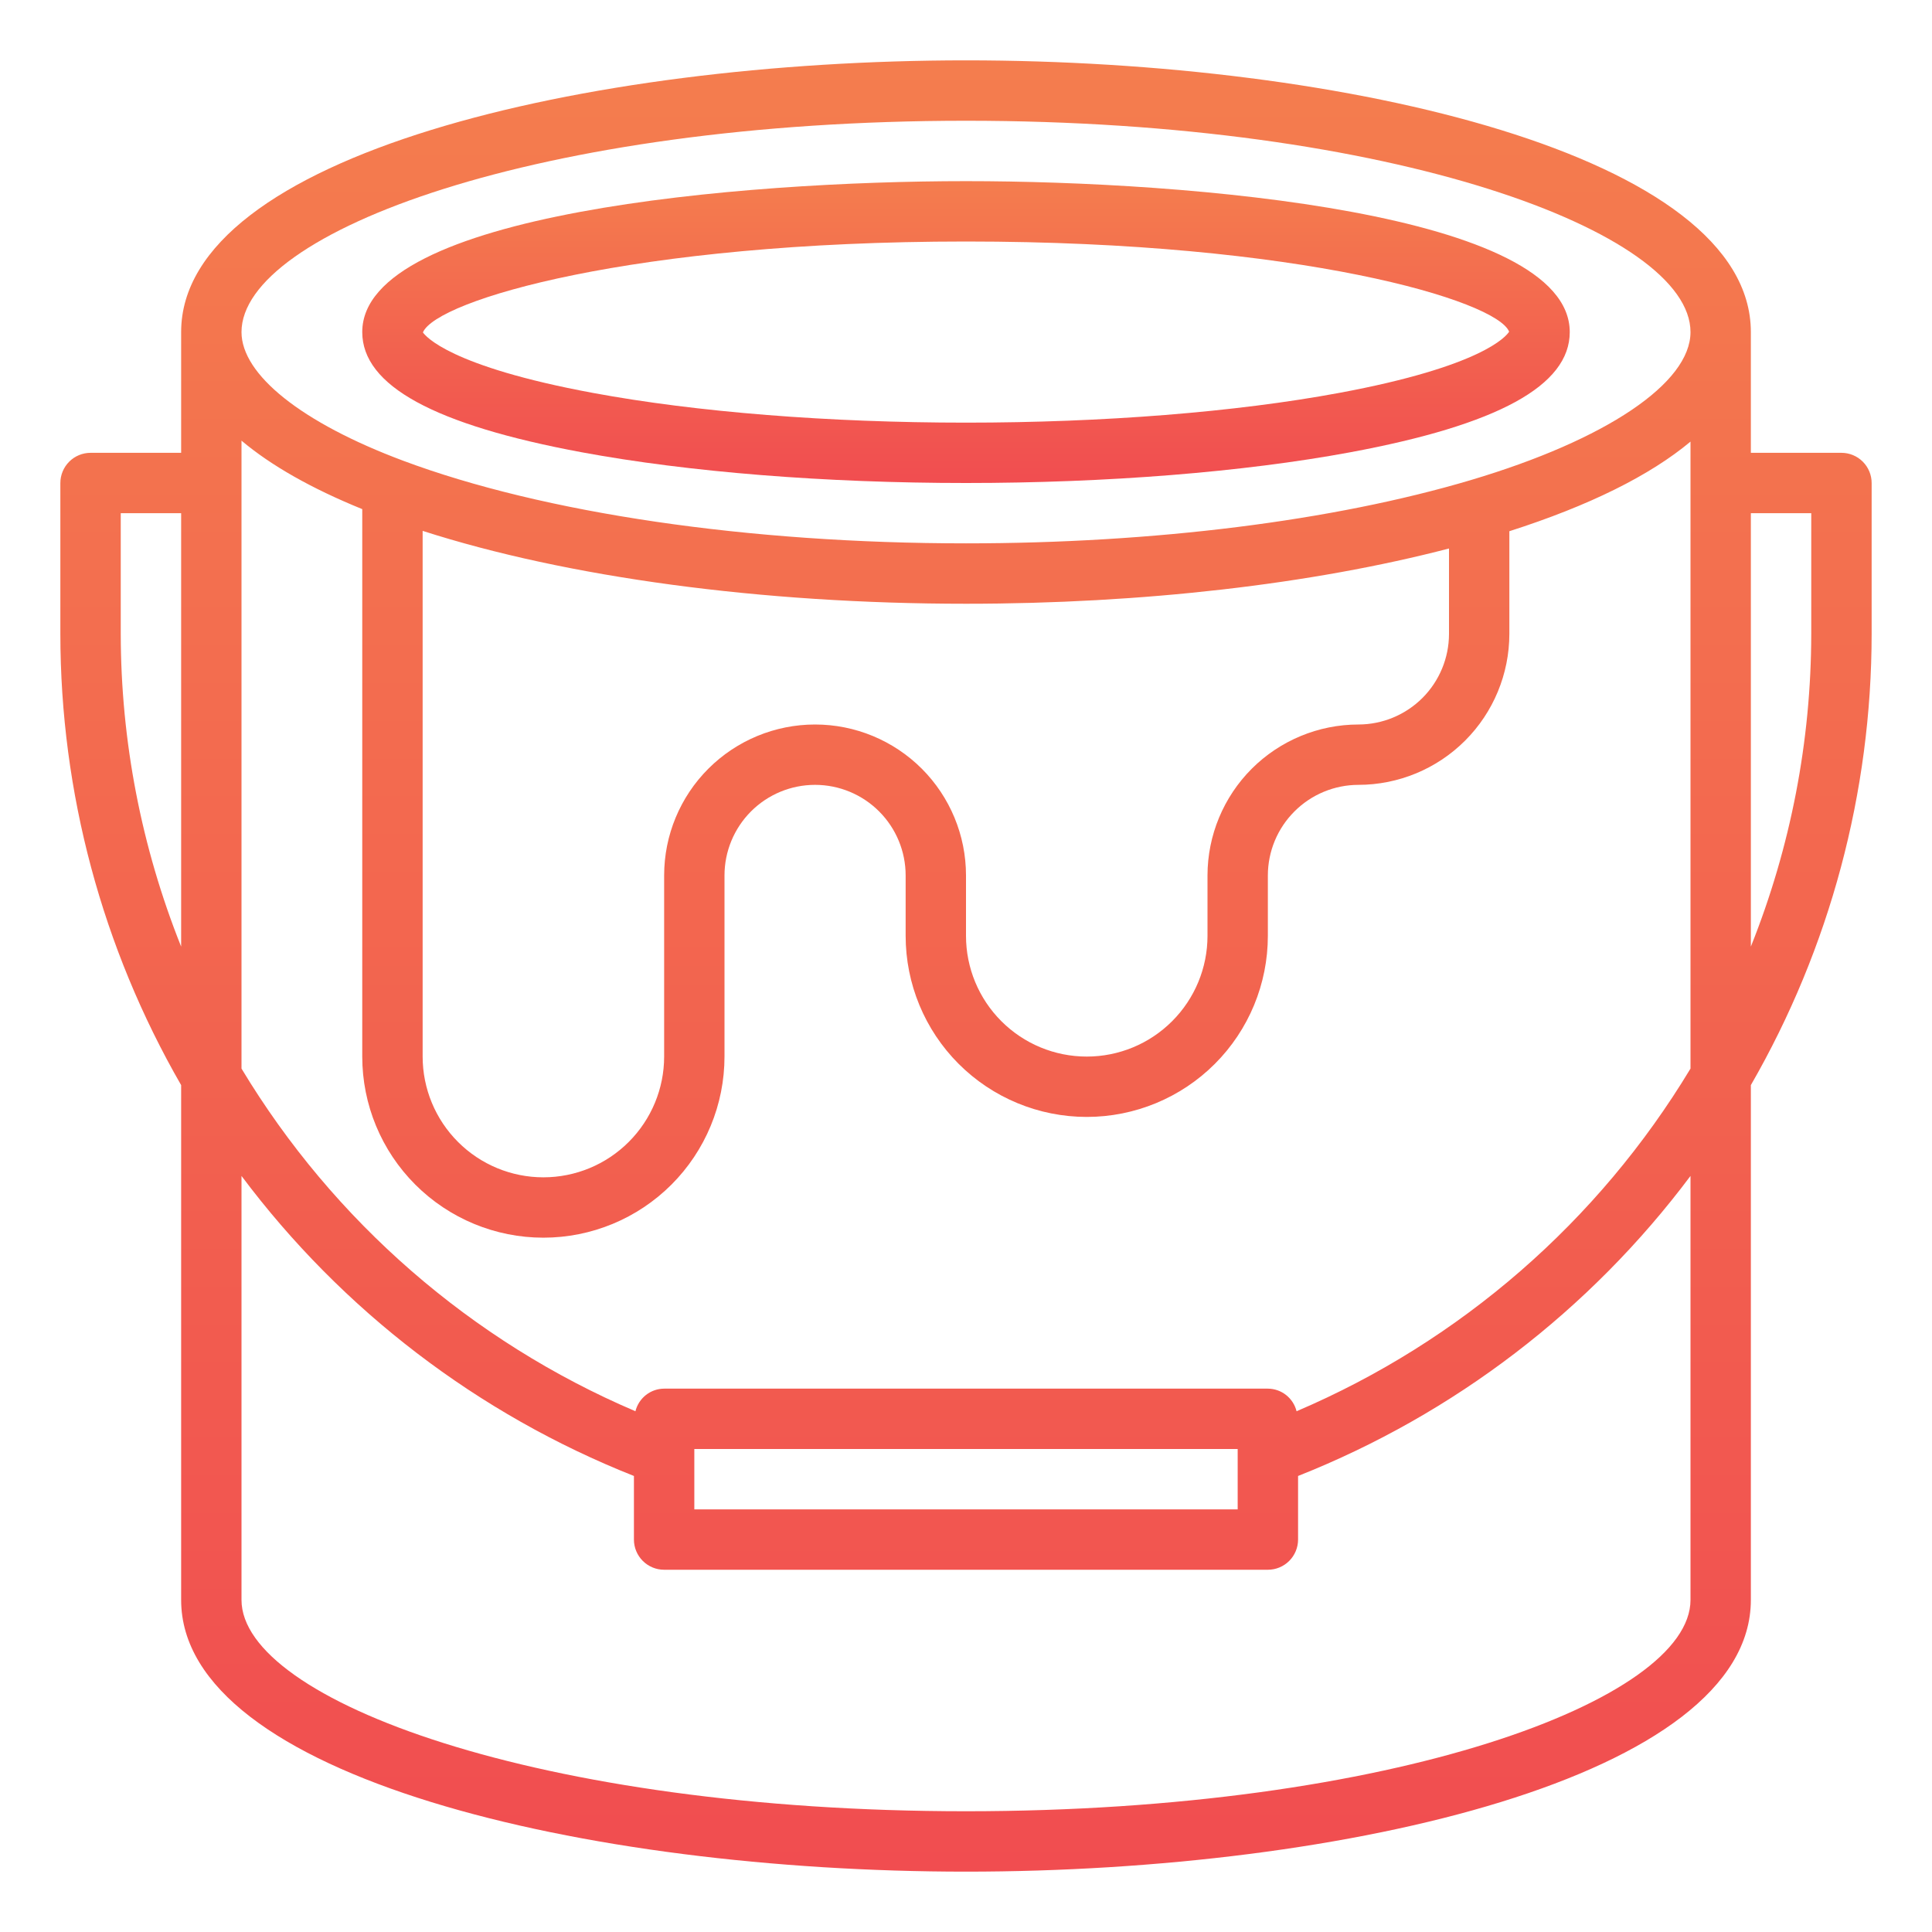
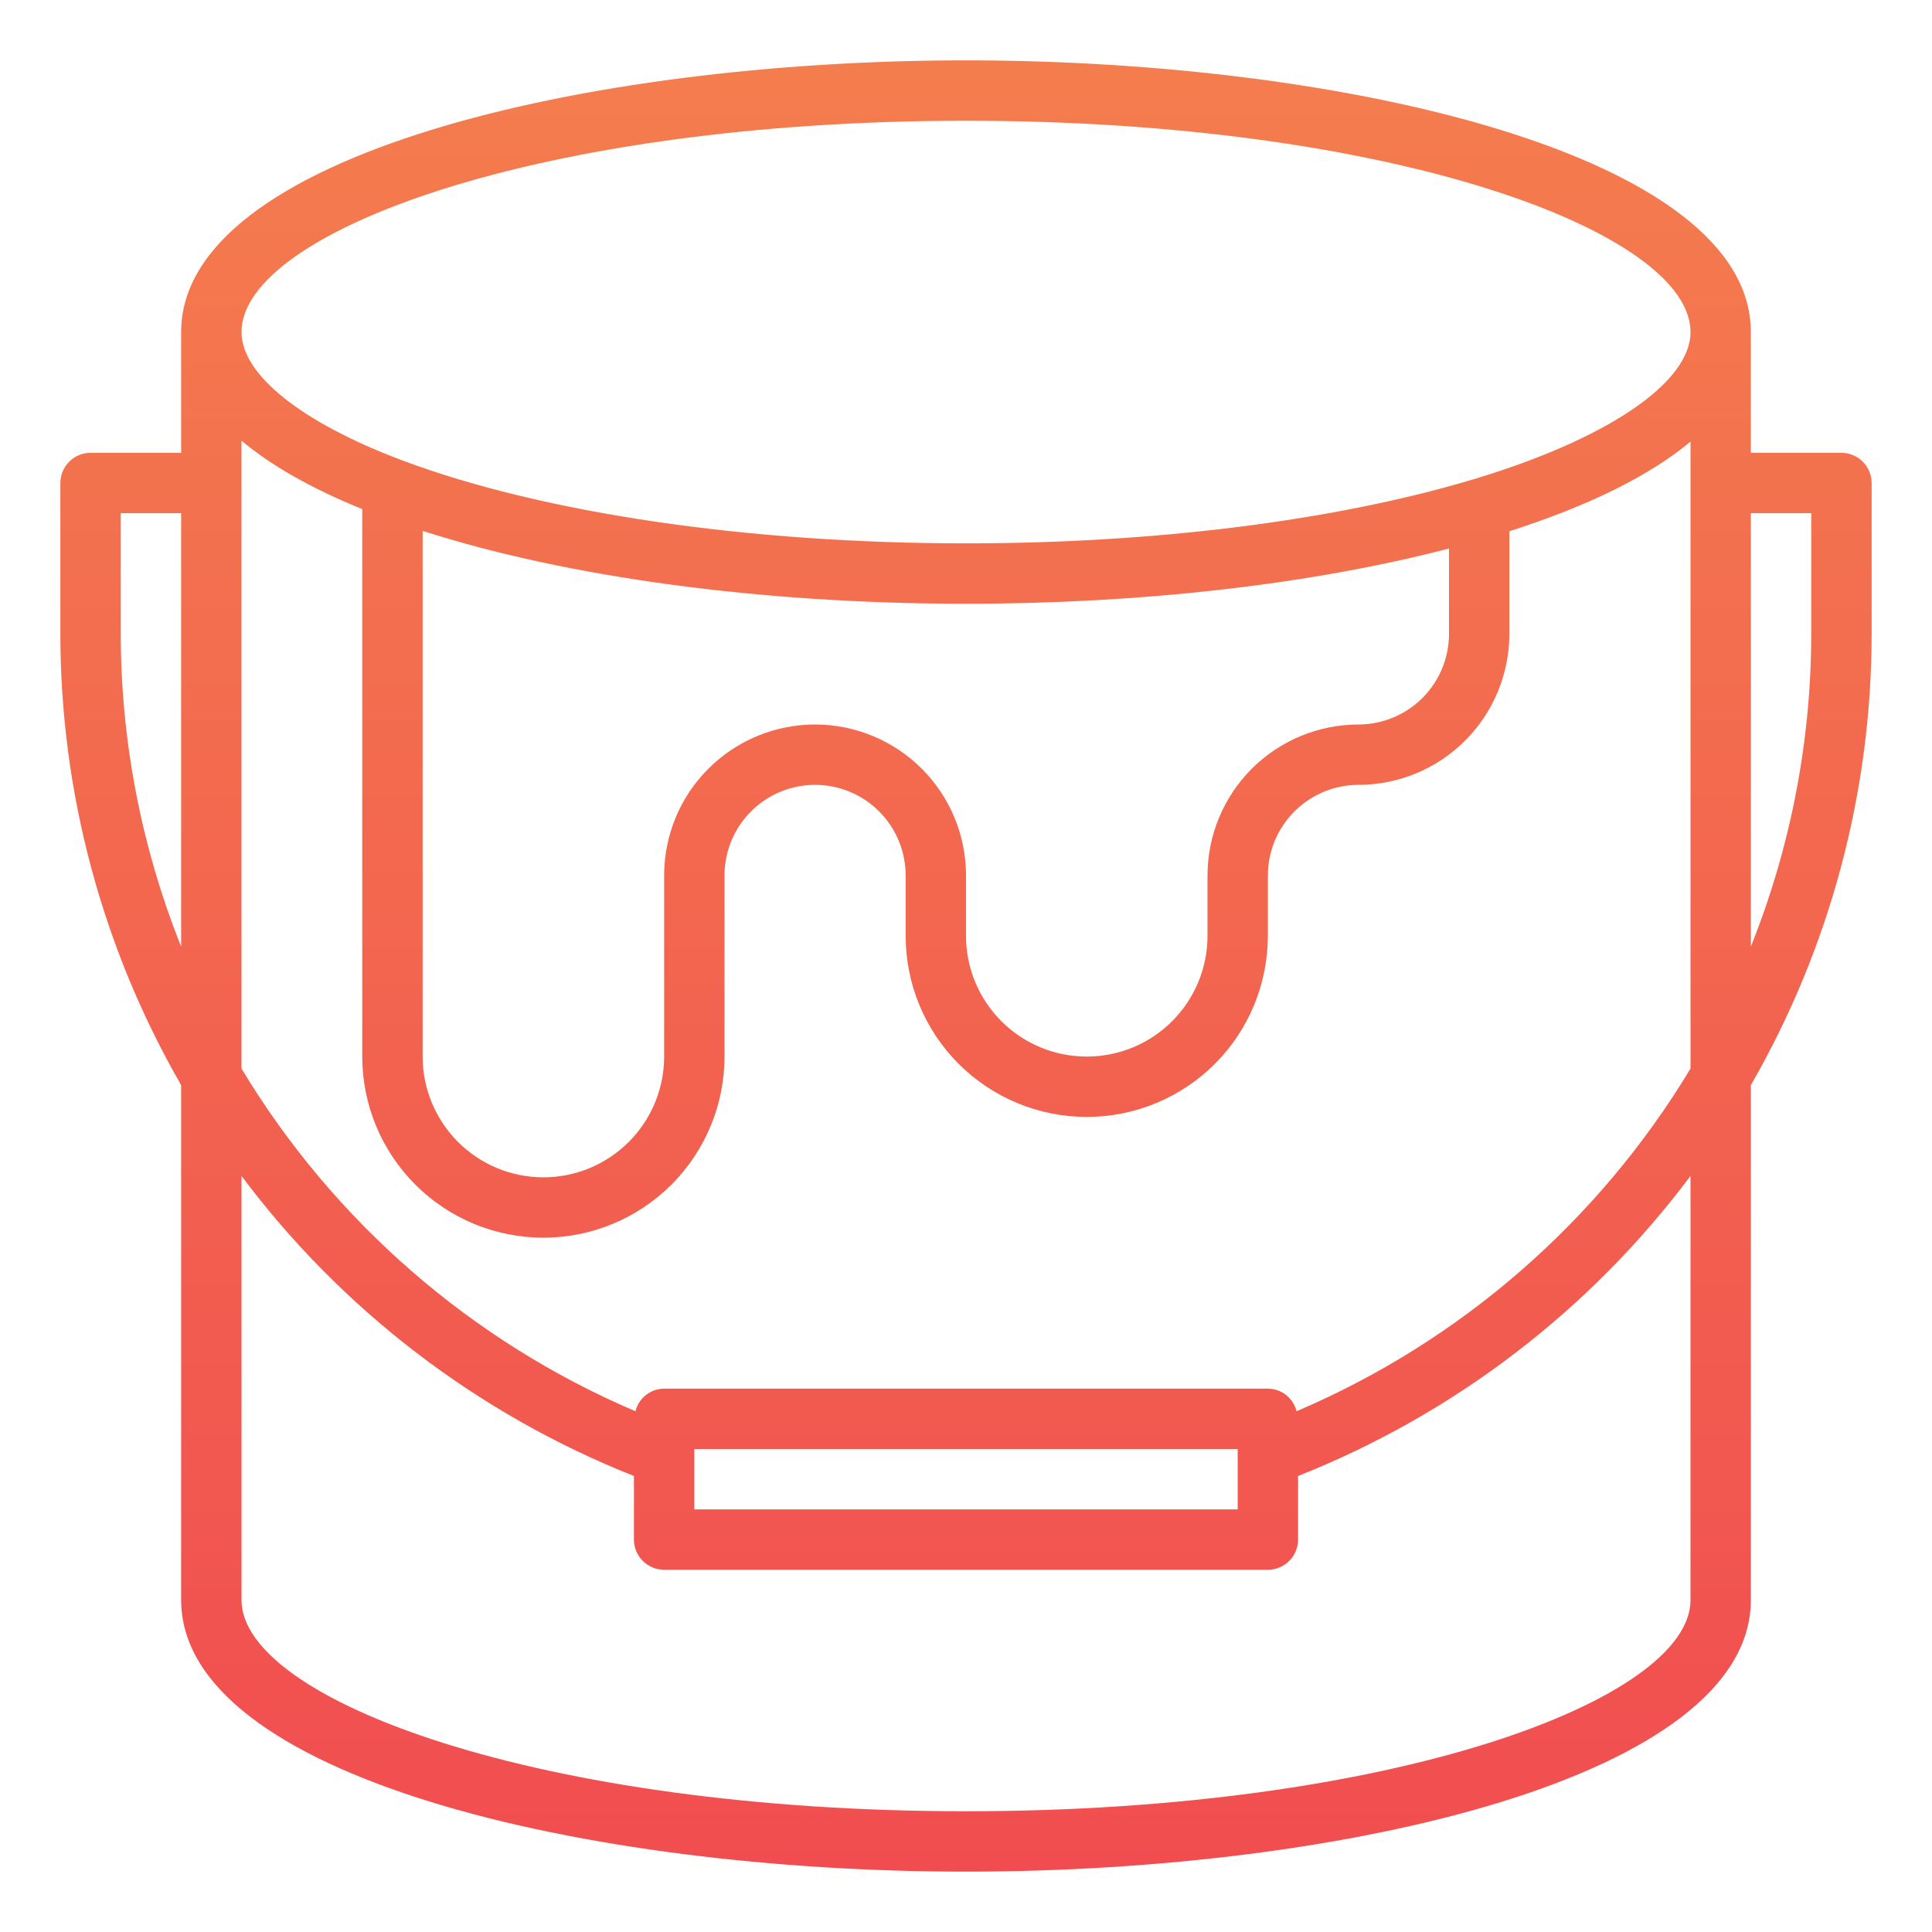
<svg xmlns="http://www.w3.org/2000/svg" width="50" height="50" viewBox="0 0 50 50" fill="none">
-   <path d="M15.062 11.706C17.825 12.218 21.354 12.5 25 12.5C28.646 12.5 32.175 12.218 34.938 11.706C38.765 10.996 40.625 9.979 40.625 8.594C40.625 5.51 30.803 4.688 25 4.688C19.197 4.688 9.375 5.51 9.375 8.594C9.375 9.979 11.235 10.996 15.062 11.706ZM25 6.25C33.66 6.25 38.736 7.78 39.056 8.584C38.981 8.703 38.358 9.482 34.654 10.169C31.981 10.665 28.553 10.938 25 10.938C21.447 10.938 18.019 10.665 15.347 10.169C11.632 9.481 11.014 8.698 10.945 8.603C11.29 7.773 16.361 6.25 25 6.25Z" fill="url(#paint0_linear_6281_108)" />
  <path d="M48.438 12.5C48.438 12.293 48.355 12.094 48.209 11.948C48.062 11.801 47.863 11.719 47.656 11.719H45.312V8.594C45.312 4.027 34.847 1.562 25 1.562C15.153 1.562 4.688 4.027 4.688 8.594V11.719H2.344C2.137 11.719 1.938 11.801 1.791 11.948C1.645 12.094 1.562 12.293 1.562 12.5V16.406C1.564 20.505 2.642 24.531 4.688 28.083V41.406C4.688 45.973 15.153 48.438 25 48.438C34.847 48.438 45.312 45.973 45.312 41.406V28.083C47.358 24.531 48.436 20.505 48.438 16.406V12.5ZM17.969 37.5H32.031V39.062H17.969V37.5ZM33.555 36.523C33.514 36.357 33.418 36.209 33.284 36.103C33.15 35.997 32.984 35.939 32.812 35.938H17.188C17.016 35.939 16.85 35.997 16.716 36.103C16.582 36.209 16.486 36.357 16.445 36.523C12.2 34.712 8.632 31.609 6.25 27.655V11.404C7.016 12.049 8.063 12.643 9.375 13.176V27.344C9.375 28.587 9.869 29.779 10.748 30.658C11.627 31.537 12.819 32.031 14.062 32.031C15.306 32.031 16.498 31.537 17.377 30.658C18.256 29.779 18.75 28.587 18.75 27.344V22.656C18.75 22.035 18.997 21.439 19.436 20.999C19.876 20.559 20.472 20.312 21.094 20.312C21.715 20.312 22.311 20.559 22.751 20.999C23.191 21.439 23.438 22.035 23.438 22.656V24.219C23.438 25.462 23.931 26.654 24.81 27.533C25.689 28.412 26.882 28.906 28.125 28.906C29.368 28.906 30.561 28.412 31.44 27.533C32.319 26.654 32.812 25.462 32.812 24.219V22.656C32.813 22.035 33.06 21.439 33.5 21C33.939 20.56 34.535 20.313 35.156 20.312C36.192 20.311 37.185 19.899 37.917 19.167C38.649 18.435 39.061 17.442 39.062 16.406V13.748C41.128 13.087 42.7 12.306 43.75 11.429V27.655C41.368 31.609 37.8 34.712 33.555 36.523ZM25 15.625C29.576 15.625 33.959 15.117 37.5 14.195V16.406C37.499 17.028 37.252 17.623 36.813 18.063C36.373 18.502 35.778 18.749 35.156 18.75C34.121 18.751 33.128 19.163 32.395 19.895C31.663 20.628 31.251 21.621 31.25 22.656V24.219C31.25 25.048 30.921 25.842 30.335 26.428C29.749 27.015 28.954 27.344 28.125 27.344C27.296 27.344 26.501 27.015 25.915 26.428C25.329 25.842 25 25.048 25 24.219V22.656C25 21.62 24.588 20.627 23.856 19.894C23.123 19.162 22.13 18.75 21.094 18.75C20.058 18.75 19.064 19.162 18.332 19.894C17.599 20.627 17.188 21.62 17.188 22.656V27.344C17.188 28.173 16.858 28.967 16.272 29.553C15.686 30.14 14.891 30.469 14.062 30.469C13.234 30.469 12.439 30.14 11.853 29.553C11.267 28.967 10.938 28.173 10.938 27.344V13.739C14.672 14.94 19.706 15.625 25 15.625ZM25 3.125C36.05 3.125 43.75 6.007 43.75 8.594C43.75 9.914 41.569 11.383 38.059 12.426C34.505 13.481 29.867 14.062 25 14.062C19.377 14.062 14.067 13.282 10.43 11.922C7.812 10.943 6.25 9.698 6.25 8.594C6.25 6.007 13.95 3.125 25 3.125ZM3.125 13.281H4.688V24.498C3.659 21.924 3.128 19.178 3.125 16.406V13.281ZM25 46.875C13.95 46.875 6.25 43.993 6.25 41.406V30.433C8.853 33.91 12.368 36.598 16.406 38.198V39.844C16.406 40.051 16.489 40.25 16.635 40.396C16.782 40.543 16.98 40.625 17.188 40.625H32.812C33.02 40.625 33.218 40.543 33.365 40.396C33.511 40.25 33.594 40.051 33.594 39.844V38.198C37.632 36.598 41.147 33.91 43.75 30.433V41.406C43.75 43.993 36.05 46.875 25 46.875ZM46.875 16.406C46.872 19.178 46.342 21.924 45.312 24.498V13.281H46.875V16.406Z" fill="url(#paint1_linear_6281_108)" />
  <defs>
    <linearGradient id="paint0_linear_6281_108" x1="25" y1="4.688" x2="25" y2="12.5" gradientUnits="userSpaceOnUse">
      <stop stop-color="#F47D4E" />
      <stop offset="1" stop-color="#F14D50" />
    </linearGradient>
    <linearGradient id="paint1_linear_6281_108" x1="25" y1="1.562" x2="25" y2="48.438" gradientUnits="userSpaceOnUse">
      <stop stop-color="#F47D4E" />
      <stop offset="1" stop-color="#F14D50" />
    </linearGradient>
  </defs>
</svg>